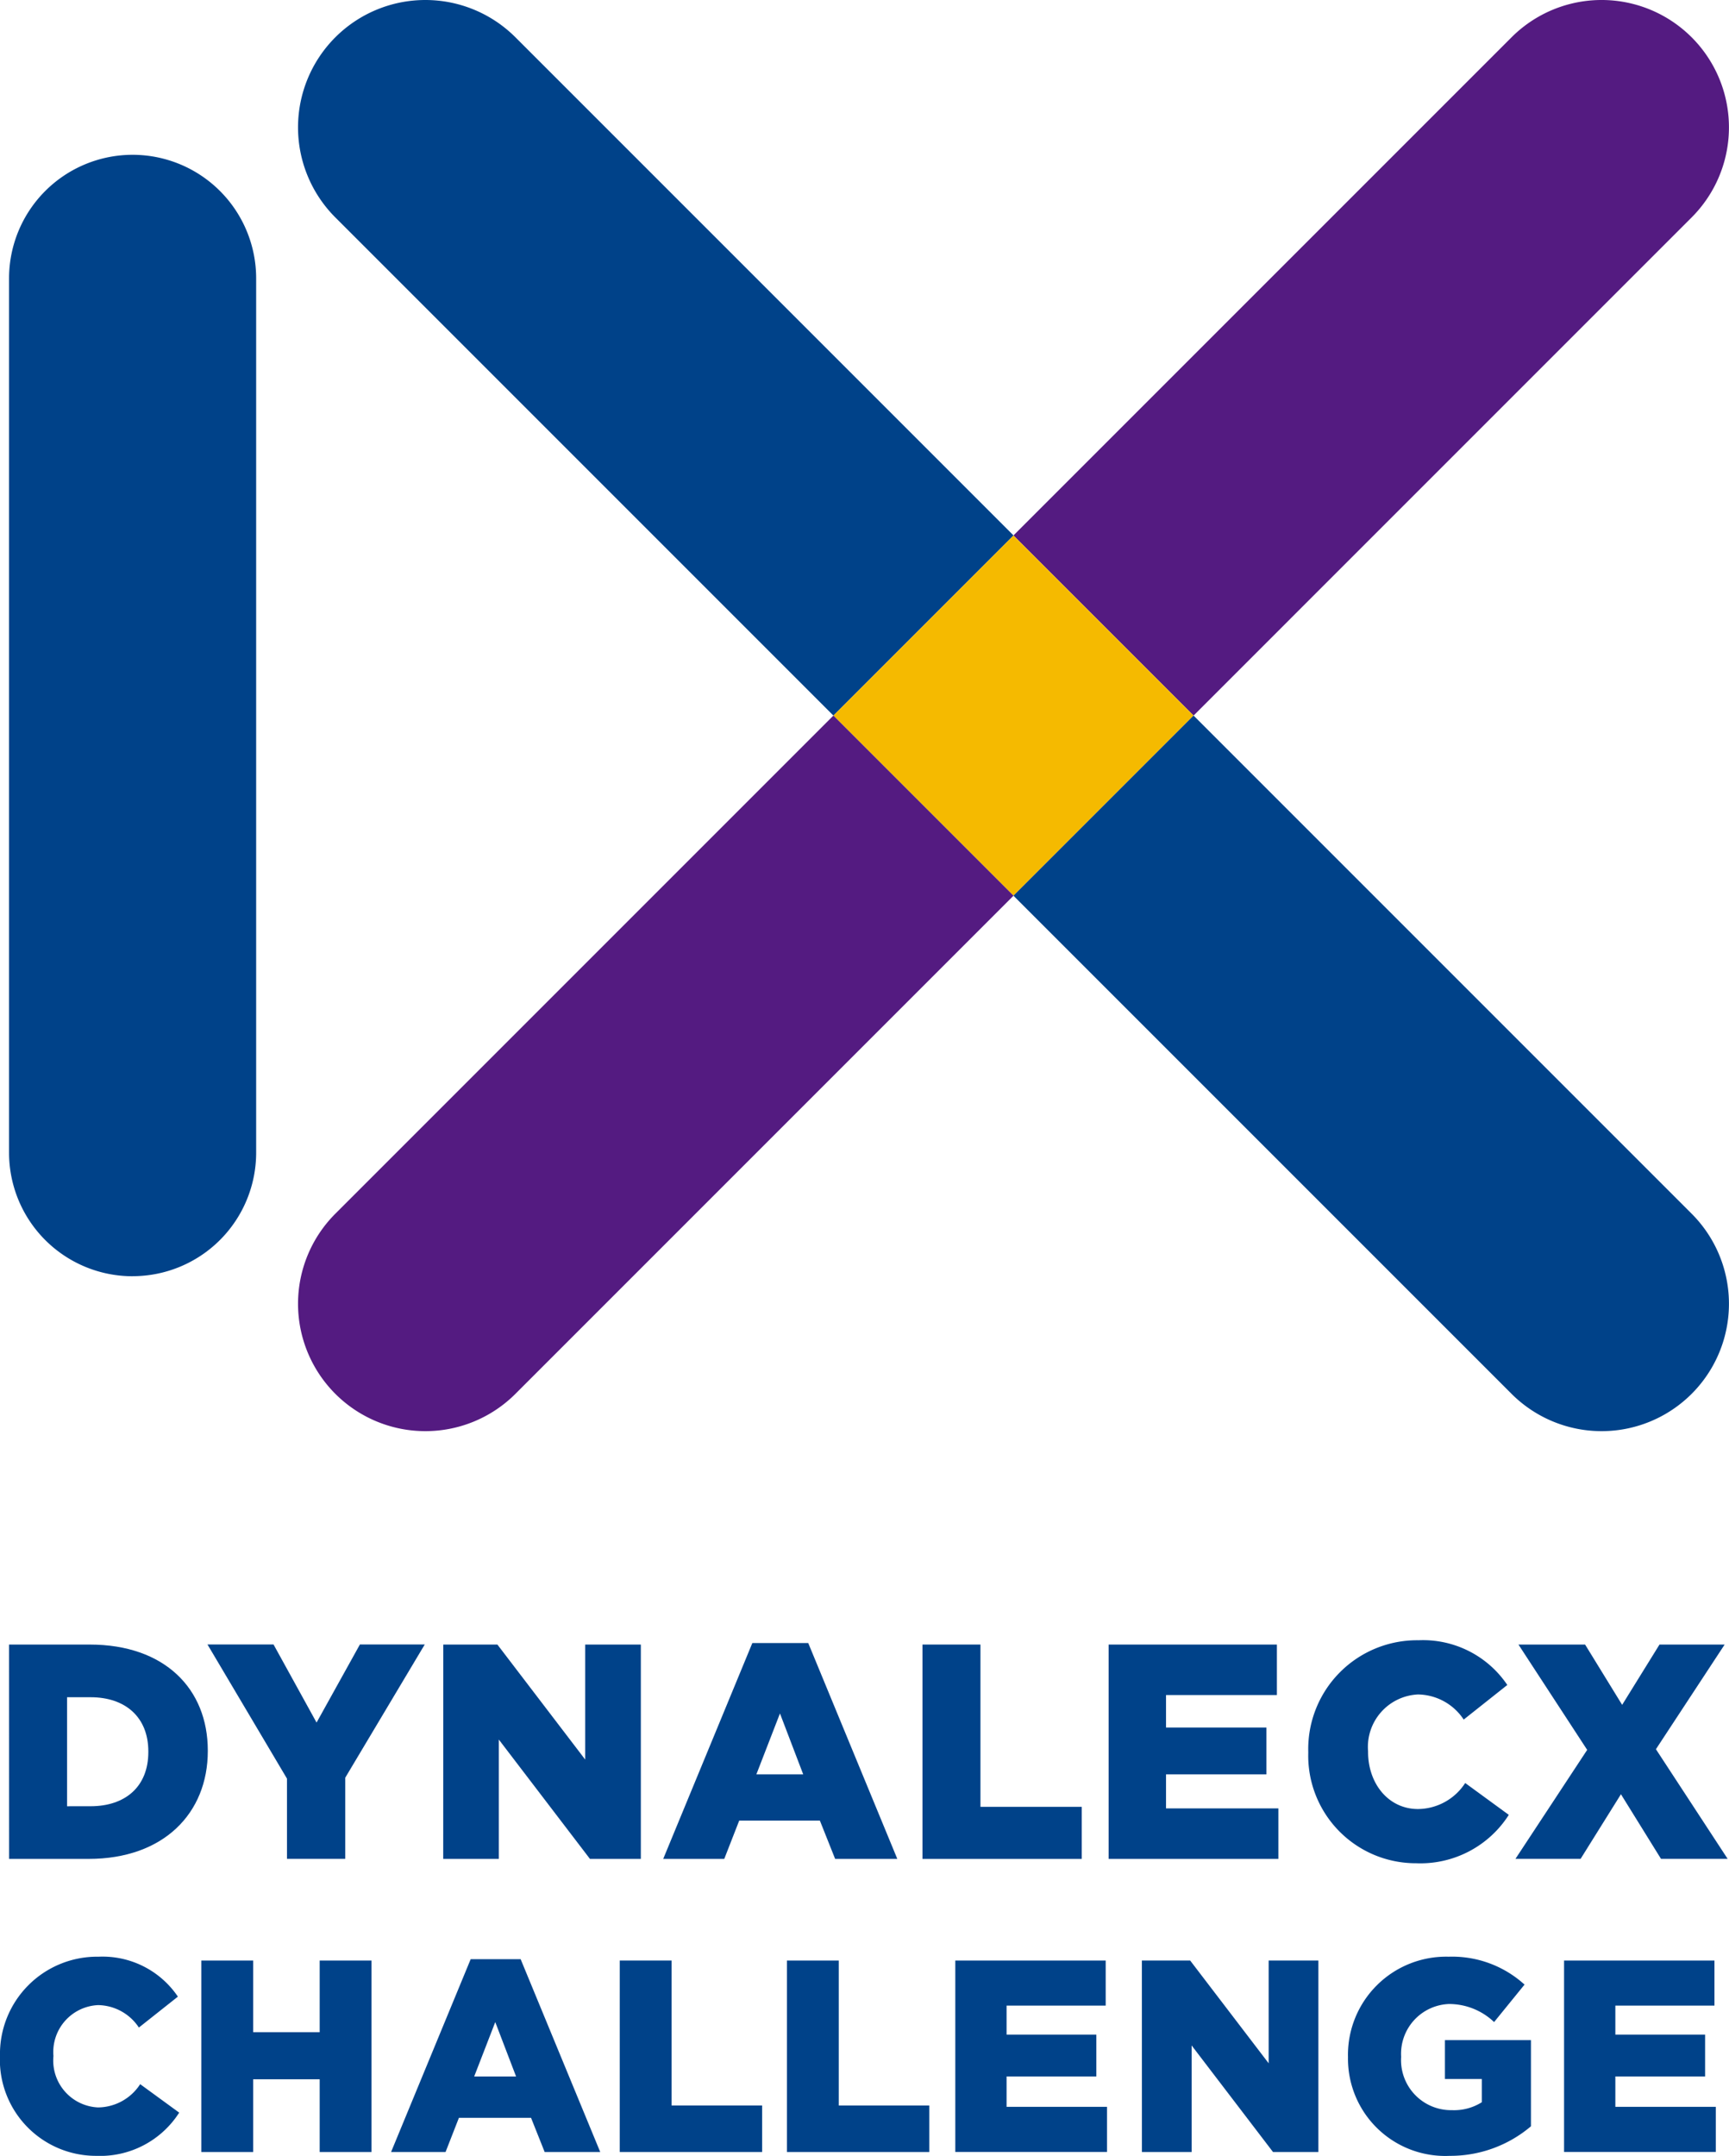
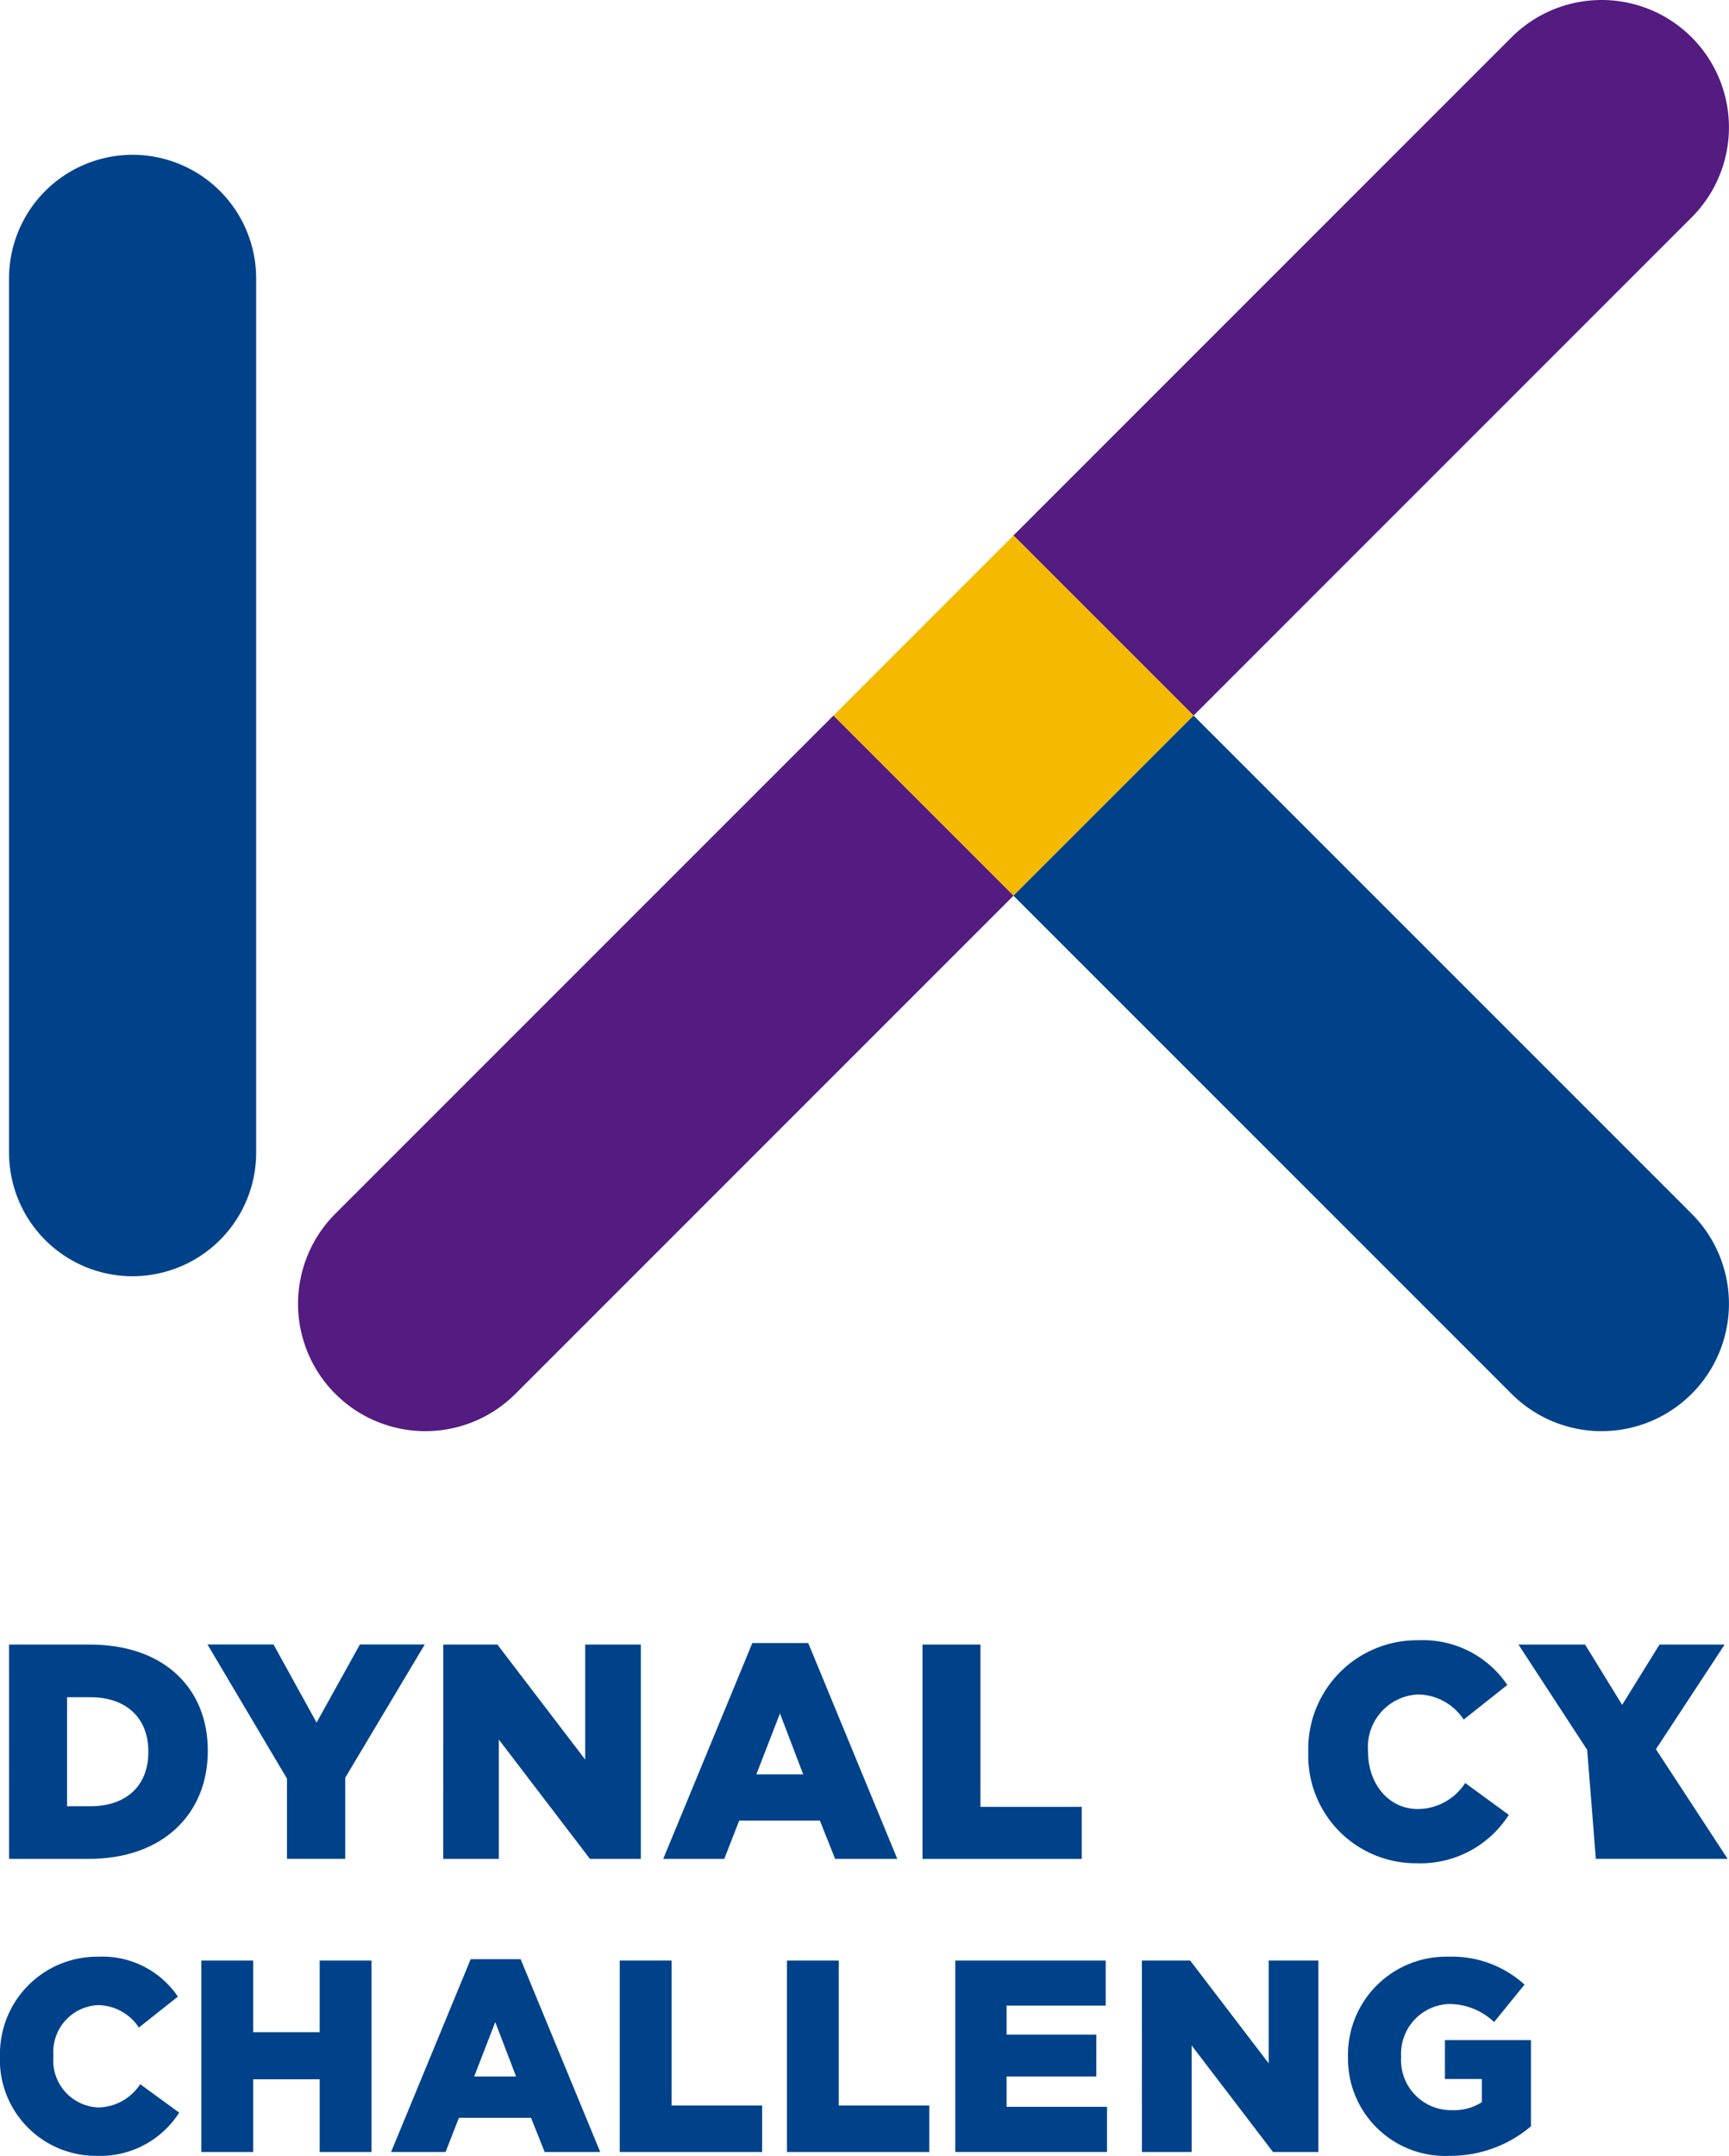
<svg xmlns="http://www.w3.org/2000/svg" width="118.952" height="148.301" viewBox="0 0 118.952 148.301">
  <g id="グループ_120" data-name="グループ 120" transform="translate(-638.718 -1592.837)">
    <g id="グループ_119" data-name="グループ 119">
      <g id="グループ_45" data-name="グループ 45" transform="translate(0 6.286)">
        <path id="パス_124" data-name="パス 124" d="M647.841,1674.343a8.5,8.5,0,0,1-8.5-8.5V1605.7a8.5,8.5,0,0,1,17,0v60.139a8.5,8.5,0,0,1-8.5,8.5" fill="#004289" />
-         <path id="パス_125" data-name="パス 125" d="M661.788,1589.117a8.763,8.763,0,0,1,12.391,0l34.267,34.267-12.391,12.391-34.267-34.267a8.763,8.763,0,0,1,0-12.391" fill="#004289" />
        <path id="パス_126" data-name="パス 126" d="M755.1,1589.117a8.76,8.76,0,0,1,0,12.39l-34.267,34.268-12.391-12.391,34.268-34.267a8.76,8.76,0,0,1,12.39,0" fill="#541b81" />
        <rect id="長方形_339" data-name="長方形 339" width="17.523" height="17.523" transform="matrix(0.707, -0.707, 0.707, 0.707, 696.055, 1635.775)" fill="#f5ba00" />
        <path id="パス_127" data-name="パス 127" d="M639.342,1699.679h5.552c5.139,0,8.12,3.032,8.12,7.288v.041c0,4.256-3.022,7.415-8.2,7.415h-5.469Zm5.613,11.121c2.385,0,3.968-1.348,3.968-3.729v-.042c0-2.358-1.583-3.727-3.968-3.727h-1.624v7.5Z" fill="#004289" />
        <path id="パス_128" data-name="パス 128" d="M658.461,1708.9l-5.469-9.227h4.544l2.961,5.372,2.982-5.372h4.461l-5.469,9.163v5.582h-4.009Z" fill="#004289" />
        <path id="パス_129" data-name="パス 129" d="M669.215,1699.678h3.722l6.042,7.913v-7.913h3.827v14.746h-3.5l-6.269-8.209v8.209h-3.827Z" fill="#004289" />
        <path id="パス_130" data-name="パス 130" d="M690.478,1699.573h3.845l6.128,14.85h-4.277l-1.049-2.633h-5.551l-1.028,2.633h-4.2Zm3.5,9.036-1.6-4.192-1.624,4.192Z" fill="#004289" />
        <path id="パス_131" data-name="パス 131" d="M702.182,1699.678h3.989v11.164h6.97v3.582H702.182Z" fill="#004289" />
-         <path id="パス_132" data-name="パス 132" d="M714.99,1699.678h11.576v3.475h-7.628v2.233h6.908v3.223h-6.908v2.339h7.731v3.476H714.99Z" fill="#004289" />
        <path id="パス_133" data-name="パス 133" d="M728.724,1707.093v-.042a7.485,7.485,0,0,1,7.587-7.668,6.993,6.993,0,0,1,6.107,3.076l-3,2.38a3.829,3.829,0,0,0-3.146-1.727,3.613,3.613,0,0,0-3.434,3.9v.043c0,2.211,1.419,3.938,3.434,3.938a3.909,3.909,0,0,0,3.249-1.79l3,2.191a7.211,7.211,0,0,1-6.373,3.328,7.4,7.4,0,0,1-7.423-7.625" fill="#004289" />
-         <path id="パス_134" data-name="パス 134" d="M747.913,1706.924l-4.729-7.246h4.585l2.55,4.149,2.57-4.149h4.482l-4.729,7.2,4.934,7.541h-4.585l-2.755-4.444-2.775,4.444h-4.482Z" fill="#004289" />
+         <path id="パス_134" data-name="パス 134" d="M747.913,1706.924l-4.729-7.246h4.585l2.55,4.149,2.57-4.149h4.482l-4.729,7.2,4.934,7.541h-4.585h-4.482Z" fill="#004289" />
        <path id="パス_135" data-name="パス 135" d="M638.718,1728.039V1728a6.687,6.687,0,0,1,6.781-6.849,6.253,6.253,0,0,1,5.457,2.747l-2.683,2.126a3.421,3.421,0,0,0-2.811-1.543,3.228,3.228,0,0,0-3.069,3.481V1728a3.23,3.23,0,0,0,3.069,3.519,3.491,3.491,0,0,0,2.9-1.6l2.684,1.958a6.448,6.448,0,0,1-5.7,2.973,6.611,6.611,0,0,1-6.634-6.812" fill="#004289" />
        <path id="パス_136" data-name="パス 136" d="M652.571,1721.415h3.565v4.931h4.576v-4.931h3.565v13.173h-3.565v-5.005h-4.576v5.005h-3.565Z" fill="#004289" />
        <path id="パス_137" data-name="パス 137" d="M671.1,1721.321h3.437l5.476,13.266h-3.823l-.937-2.352H670.29l-.919,2.352h-3.748Zm3.124,8.072-1.433-3.745-1.451,3.745Z" fill="#004289" />
        <path id="パス_138" data-name="パス 138" d="M681.357,1721.415h3.564v9.973h6.229v3.2h-9.794Z" fill="#004289" />
        <path id="パス_139" data-name="パス 139" d="M692.857,1721.415h3.565v9.973h6.229v3.2h-9.794Z" fill="#004289" />
        <path id="パス_140" data-name="パス 140" d="M704.441,1721.415h10.346v3.1h-6.818v1.995h6.175v2.879h-6.175v2.089h6.91v3.106H704.441Z" fill="#004289" />
        <path id="パス_141" data-name="パス 141" d="M731.456,1728.039V1728a6.755,6.755,0,0,1,6.929-6.849,7.4,7.4,0,0,1,5.218,1.919l-2.094,2.577a4.488,4.488,0,0,0-3.107-1.242,3.426,3.426,0,0,0-3.289,3.613v.038a3.441,3.441,0,0,0,3.492,3.651,3.579,3.579,0,0,0,2.059-.545v-1.6h-2.537v-2.673h5.917v5.928a8.568,8.568,0,0,1-5.586,2.033,6.688,6.688,0,0,1-7-6.812" fill="#004289" />
-         <path id="パス_142" data-name="パス 142" d="M746.323,1721.415h10.346v3.1h-6.818v1.995h6.175v2.879h-6.175v2.089h6.91v3.106H746.323Z" fill="#004289" />
        <path id="パス_143" data-name="パス 143" d="M717.277,1721.415H720.6l5.4,7.069v-7.069h3.42v13.173H726.3l-5.6-7.333v7.333h-3.42Z" fill="#004289" />
        <path id="パス_144" data-name="パス 144" d="M755.1,1682.432a8.76,8.76,0,0,1-12.39,0l-34.268-34.267,12.391-12.391,34.267,34.267a8.761,8.761,0,0,1,0,12.391" fill="#004289" />
        <path id="パス_145" data-name="パス 145" d="M661.788,1682.432a8.762,8.762,0,0,1,0-12.39l34.267-34.268,12.391,12.391-34.267,34.267a8.761,8.761,0,0,1-12.391,0" fill="#541b81" />
      </g>
    </g>
  </g>
</svg>